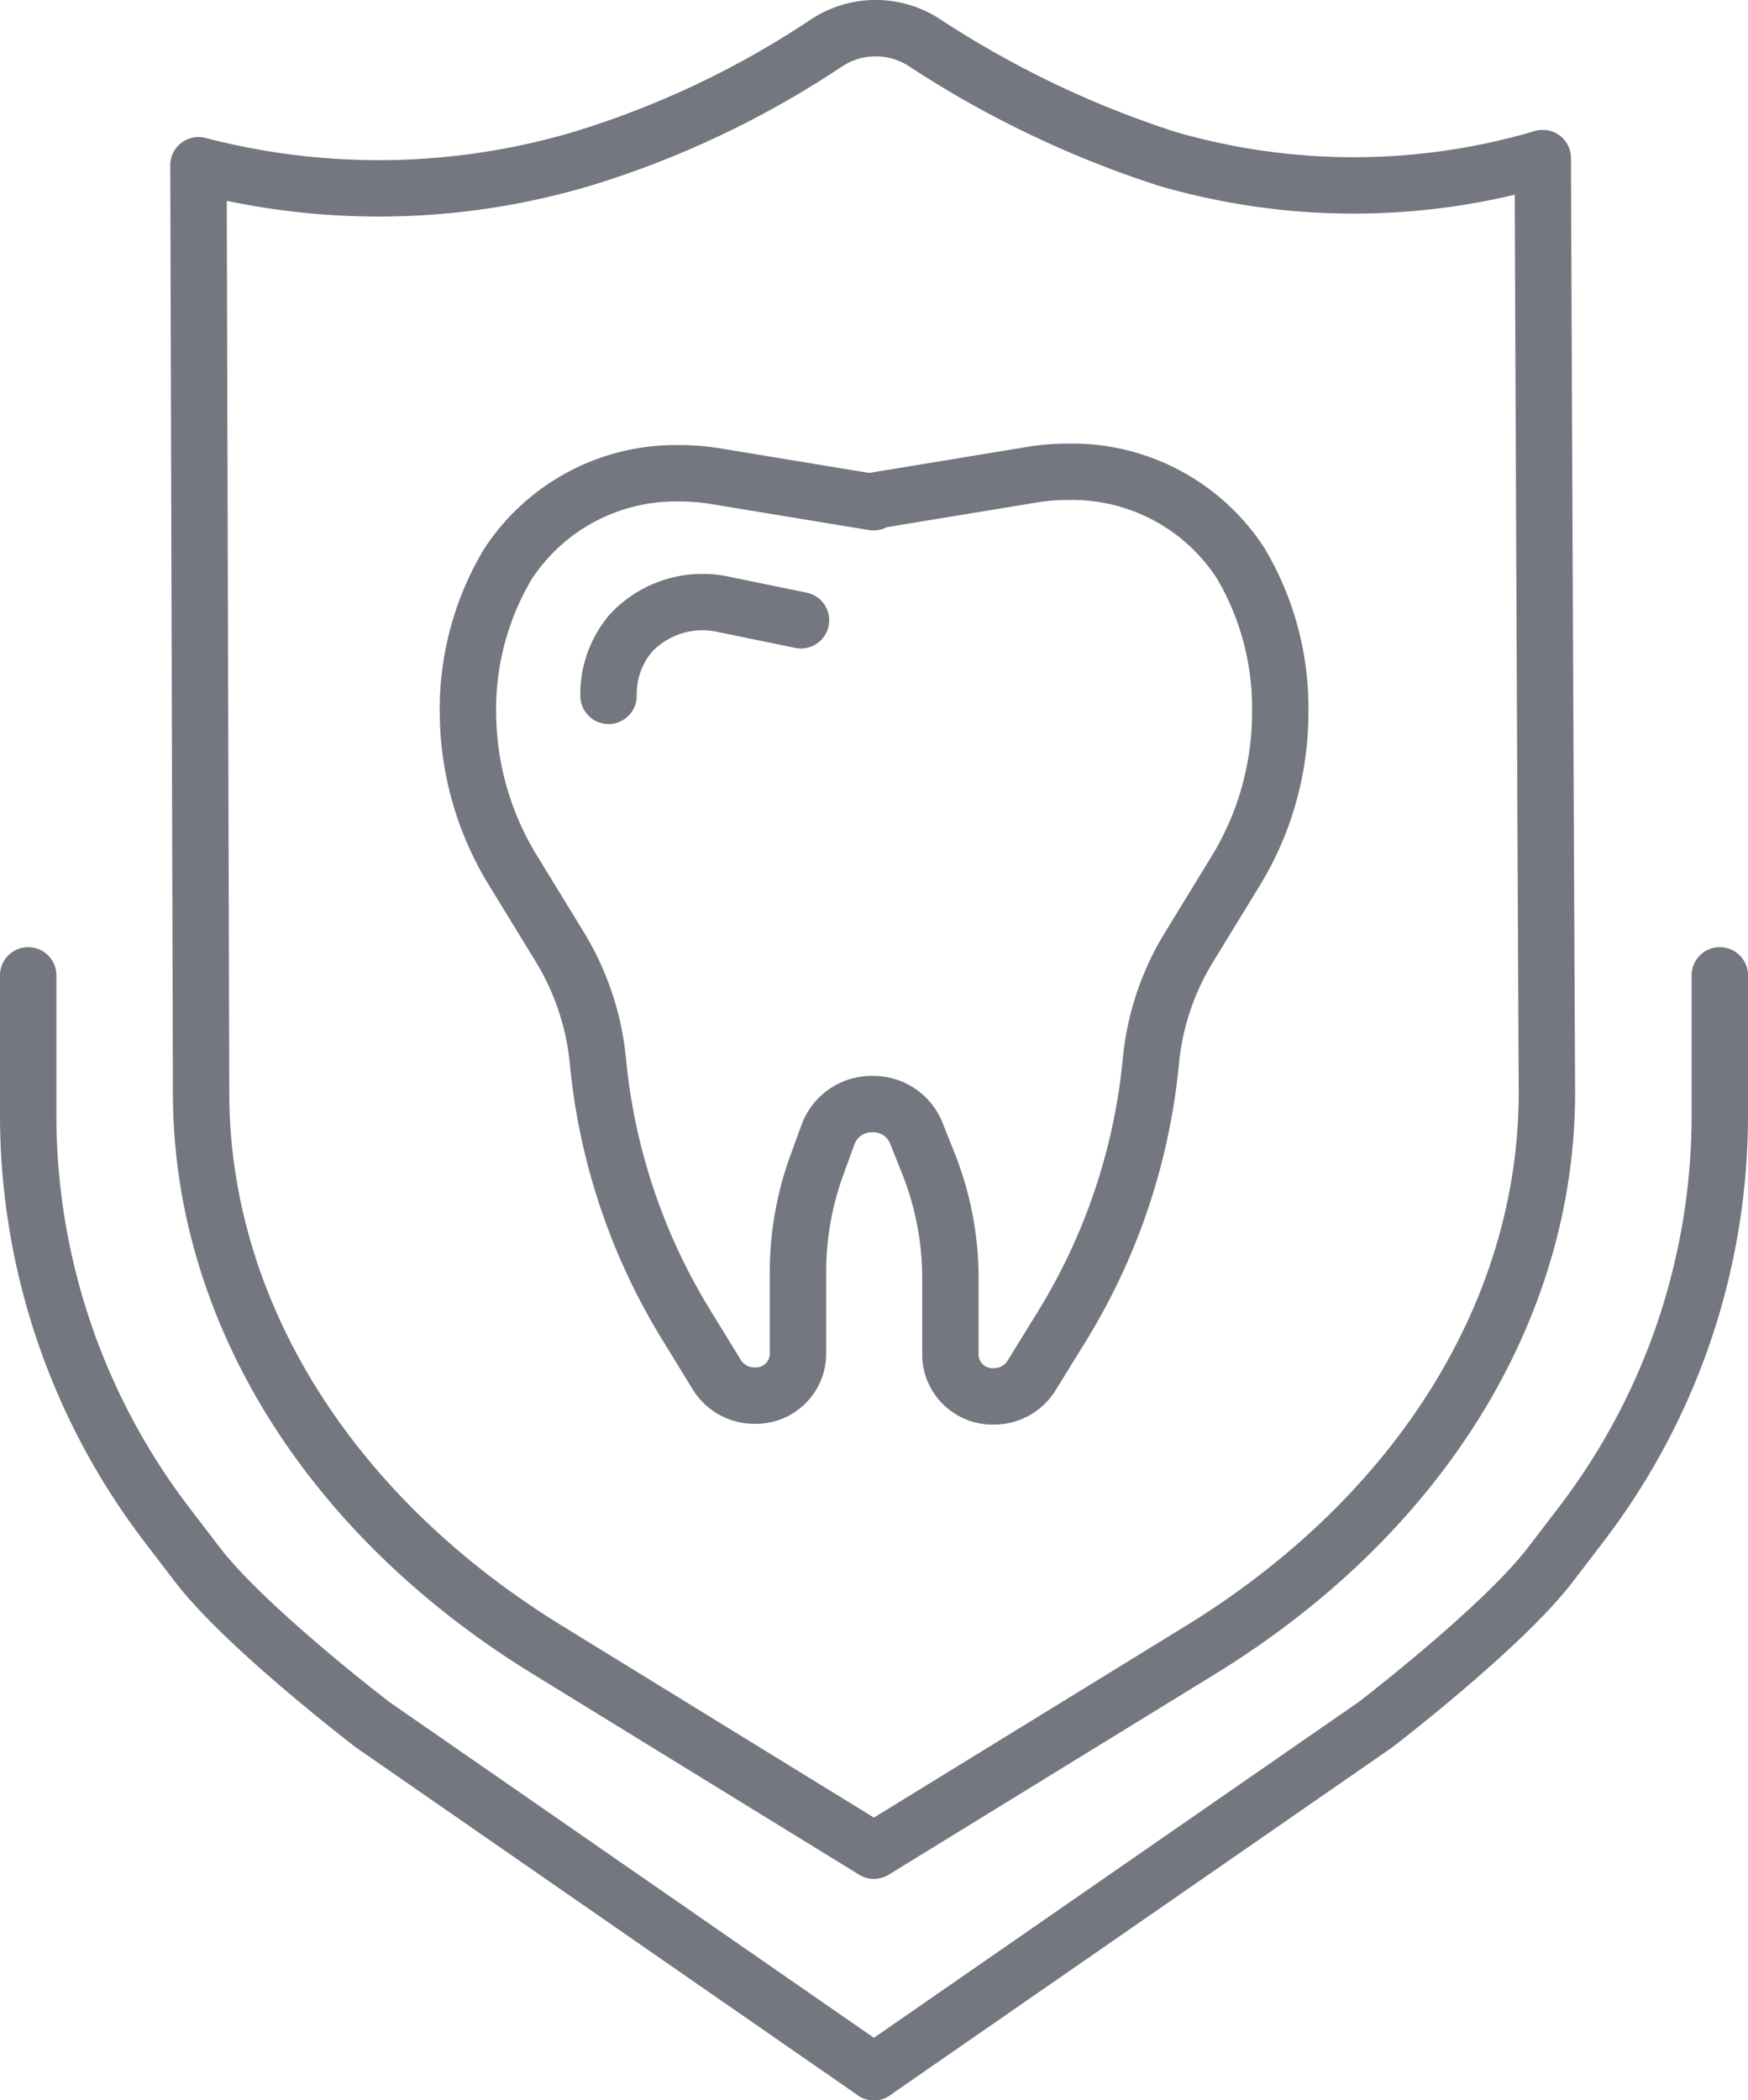
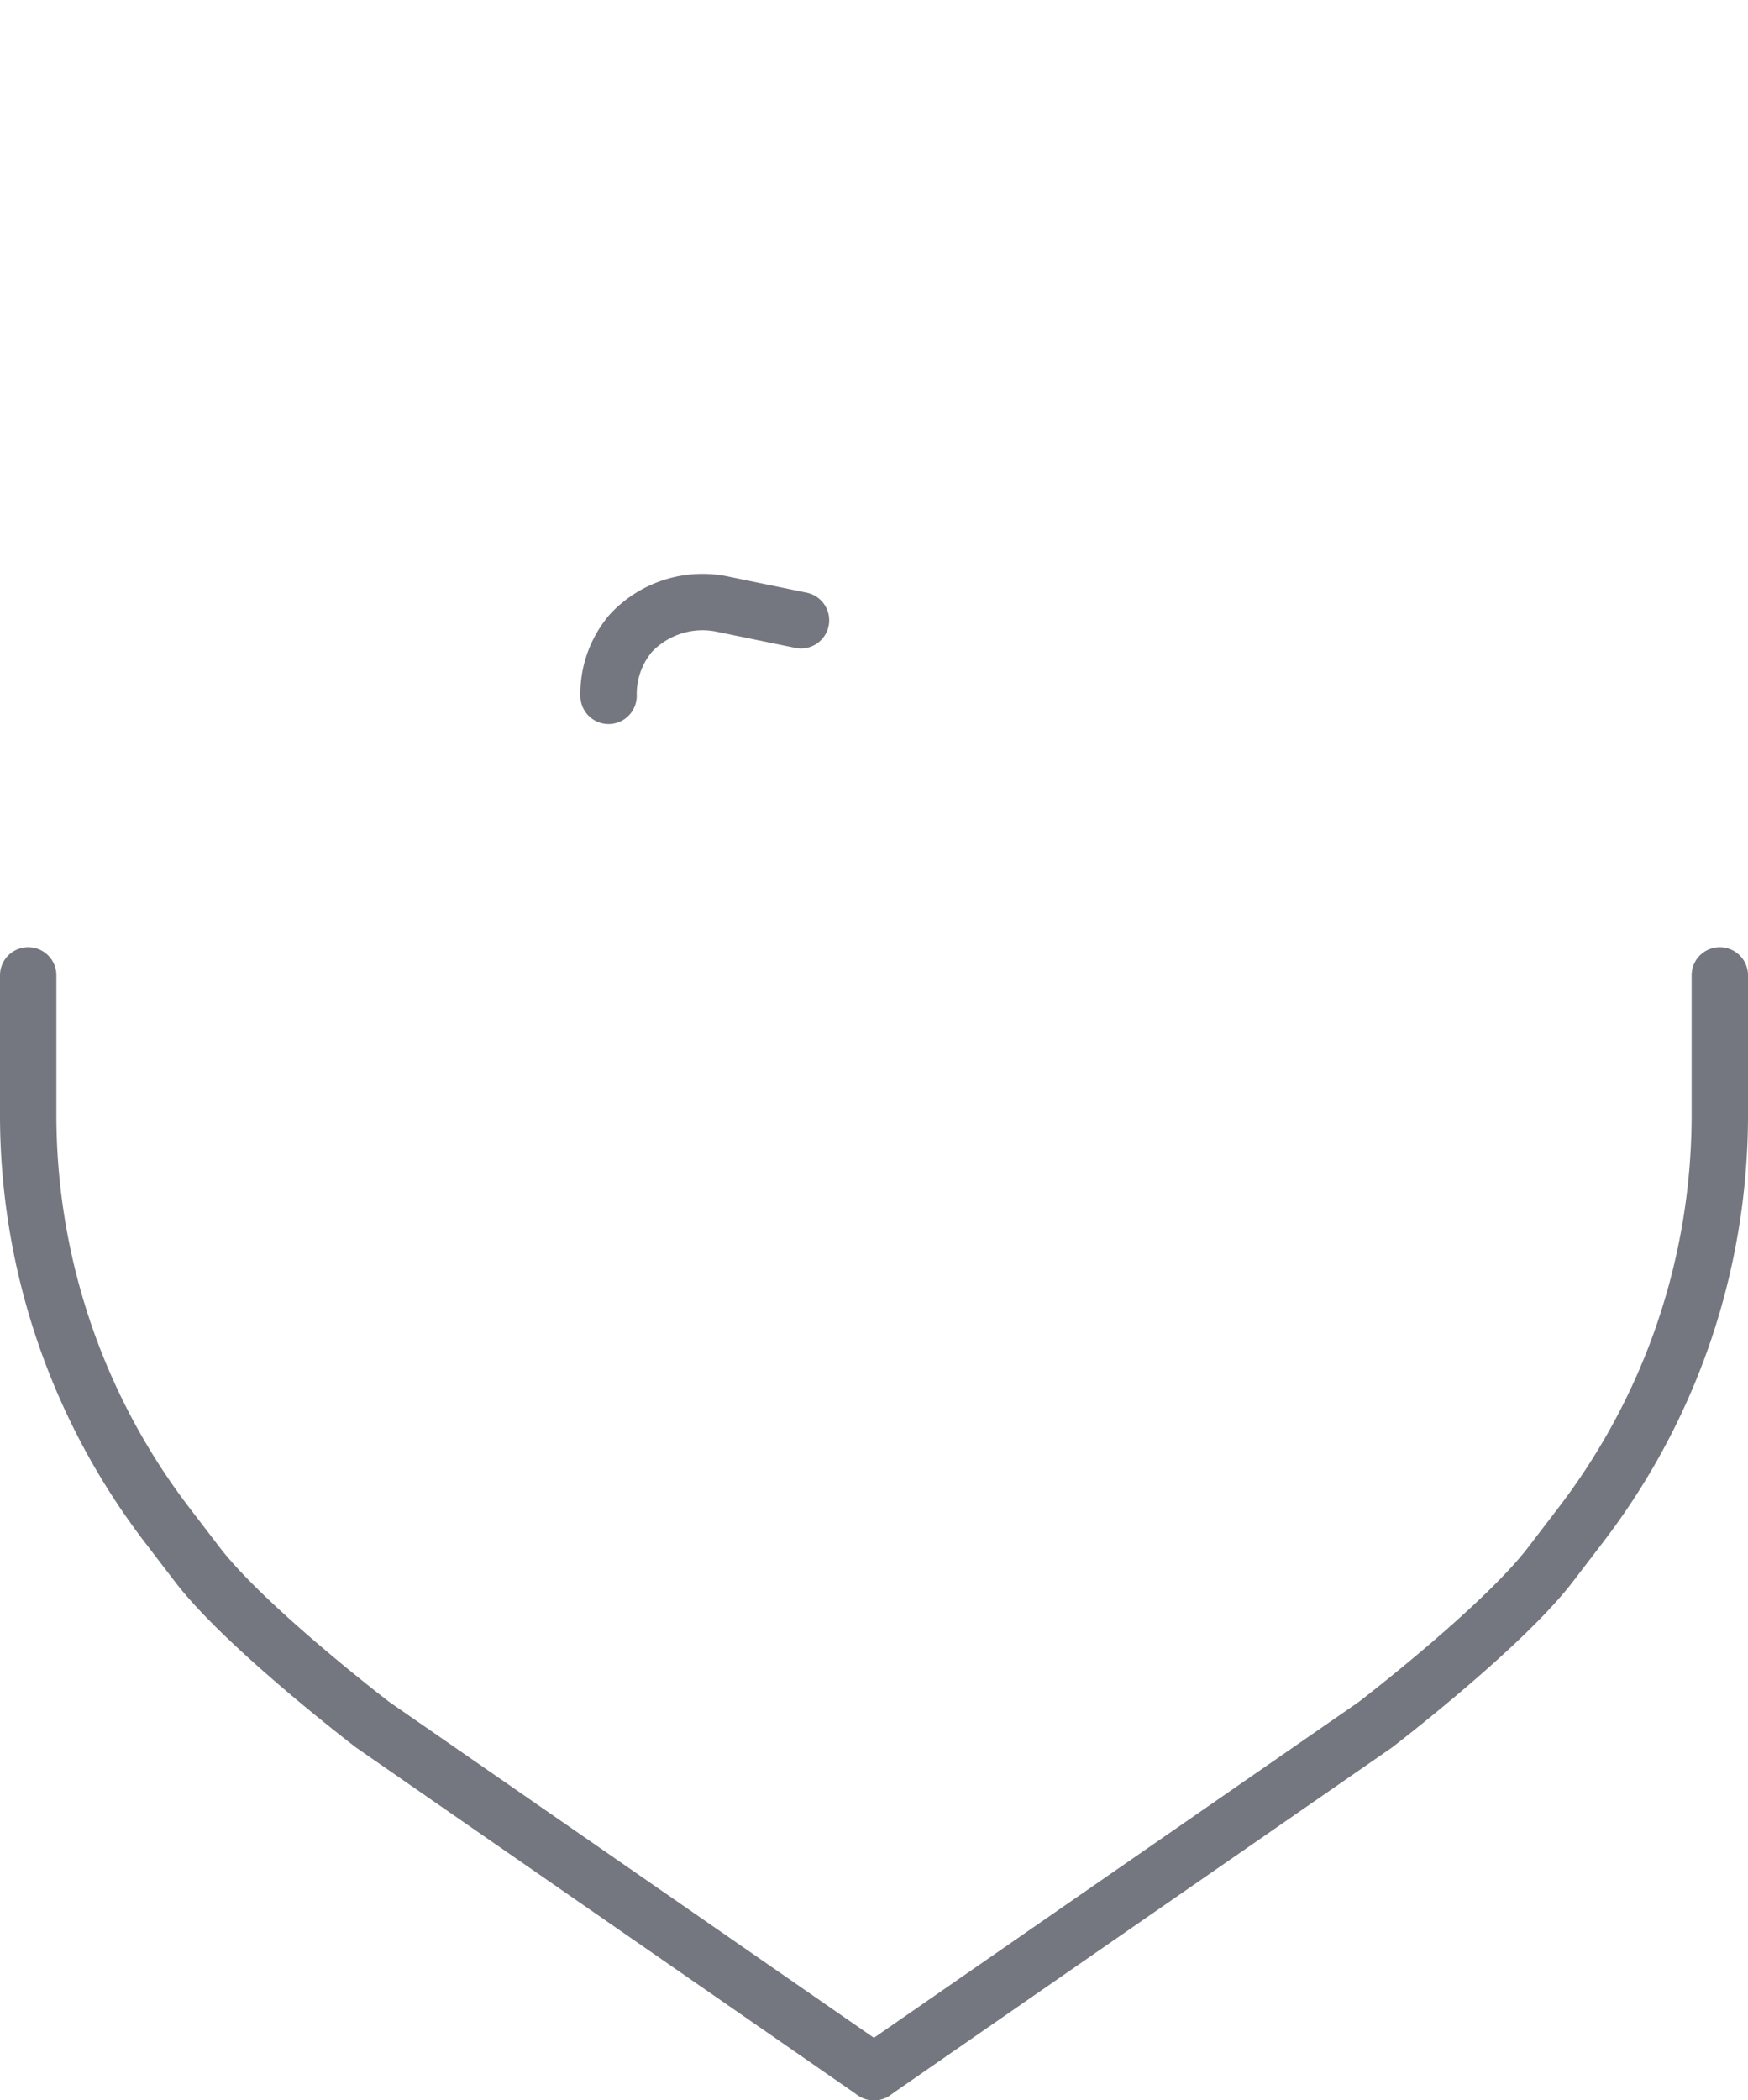
<svg xmlns="http://www.w3.org/2000/svg" width="93.01" height="111.74" viewBox="0 0 93.01 111.74">
  <defs>
    <style>.cls-1{fill:none;stroke:#74777f;stroke-linecap:round;stroke-linejoin:round;stroke-width:3px;}</style>
  </defs>
  <title>konservierende_zahnmedizin</title>
  <g id="Ebene_2" data-name="Ebene 2">
    <g id="Ebene_1-2" data-name="Ebene 1">
      <g id="konservierend">
        <path id="_Pfad_" data-name="&lt;Pfad&gt;" class="cls-1" d="M42.62,33l-4.09-.84a5.22,5.22,0,0,0-4.9,1.46,2.48,2.48,0,0,0-.25.3,5,5,0,0,0-1,3.1" />
        <g id="_Gruppe_" data-name="&lt;Gruppe&gt;">
-           <path id="_Pfad_2" data-name="&lt;Pfad&gt;" class="cls-1" d="M46.5,26.64l8.44-1.39a11.48,11.48,0,0,1,1.86-.15h0A10.7,10.7,0,0,1,66,29.94a15.09,15.09,0,0,1,2.12,8h0a16.16,16.16,0,0,1-2.41,8.46l-2.41,3.94a14.15,14.15,0,0,0-2.06,6.09A32.82,32.82,0,0,1,56.48,70.6l-1.61,2.61a2.35,2.35,0,0,1-2,1.08h0a2.24,2.24,0,0,1-2.3-2.16V68a16.49,16.49,0,0,0-1.19-6.15l-.64-1.61a2.47,2.47,0,0,0-2.32-1.5h0a2.47,2.47,0,0,0-2.34,1.56L43.46,62a16.63,16.63,0,0,0-1,5.74v4.35a2.24,2.24,0,0,1-2.3,2.16h0a2.35,2.35,0,0,1-2-1.08l-1.6-2.61a32.69,32.69,0,0,1-4.75-14.15,14.29,14.29,0,0,0-2.06-6.09l-2.41-3.94A16.16,16.16,0,0,1,24.9,38h0a15.07,15.07,0,0,1,2.13-8,10.67,10.67,0,0,1,9.16-4.82h0a11.66,11.66,0,0,1,1.86.15l8.43,1.39" />
-         </g>
-         <path id="_Pfad_3" data-name="&lt;Pfad&gt;" class="cls-1" d="M82.09,8.41q.1,24.86.22,49.72c0,11.57-6.8,22.51-18.45,29.66L46.5,98.46,29.15,87.79C17.5,80.64,10.7,69.7,10.7,58.13q-.07-24.68-.14-49.34A38,38,0,0,0,31,8.44,49.42,49.42,0,0,0,43.91,2.33a4.75,4.75,0,0,1,5.25-.08A53.31,53.31,0,0,0,62.07,8.44,35.54,35.54,0,0,0,82.09,8.41Z" />
+           </g>
        <path id="_Pfad_4" data-name="&lt;Pfad&gt;" class="cls-1" d="M46.5,110.24,73.18,91.76s6.73-5.15,9.31-8.51l1.63-2.13a36,36,0,0,0,5.3-9.73h0a35.9,35.9,0,0,0,2.09-12v-7.5" />
        <path id="_Pfad_5" data-name="&lt;Pfad&gt;" class="cls-1" d="M46.5,110.24,19.83,91.76s-6.74-5.15-9.32-8.51L8.88,81.12a35.91,35.91,0,0,1-5.29-9.73h0a35.9,35.9,0,0,1-2.09-12v-7.5" />
      </g>
    </g>
  </g>
</svg>